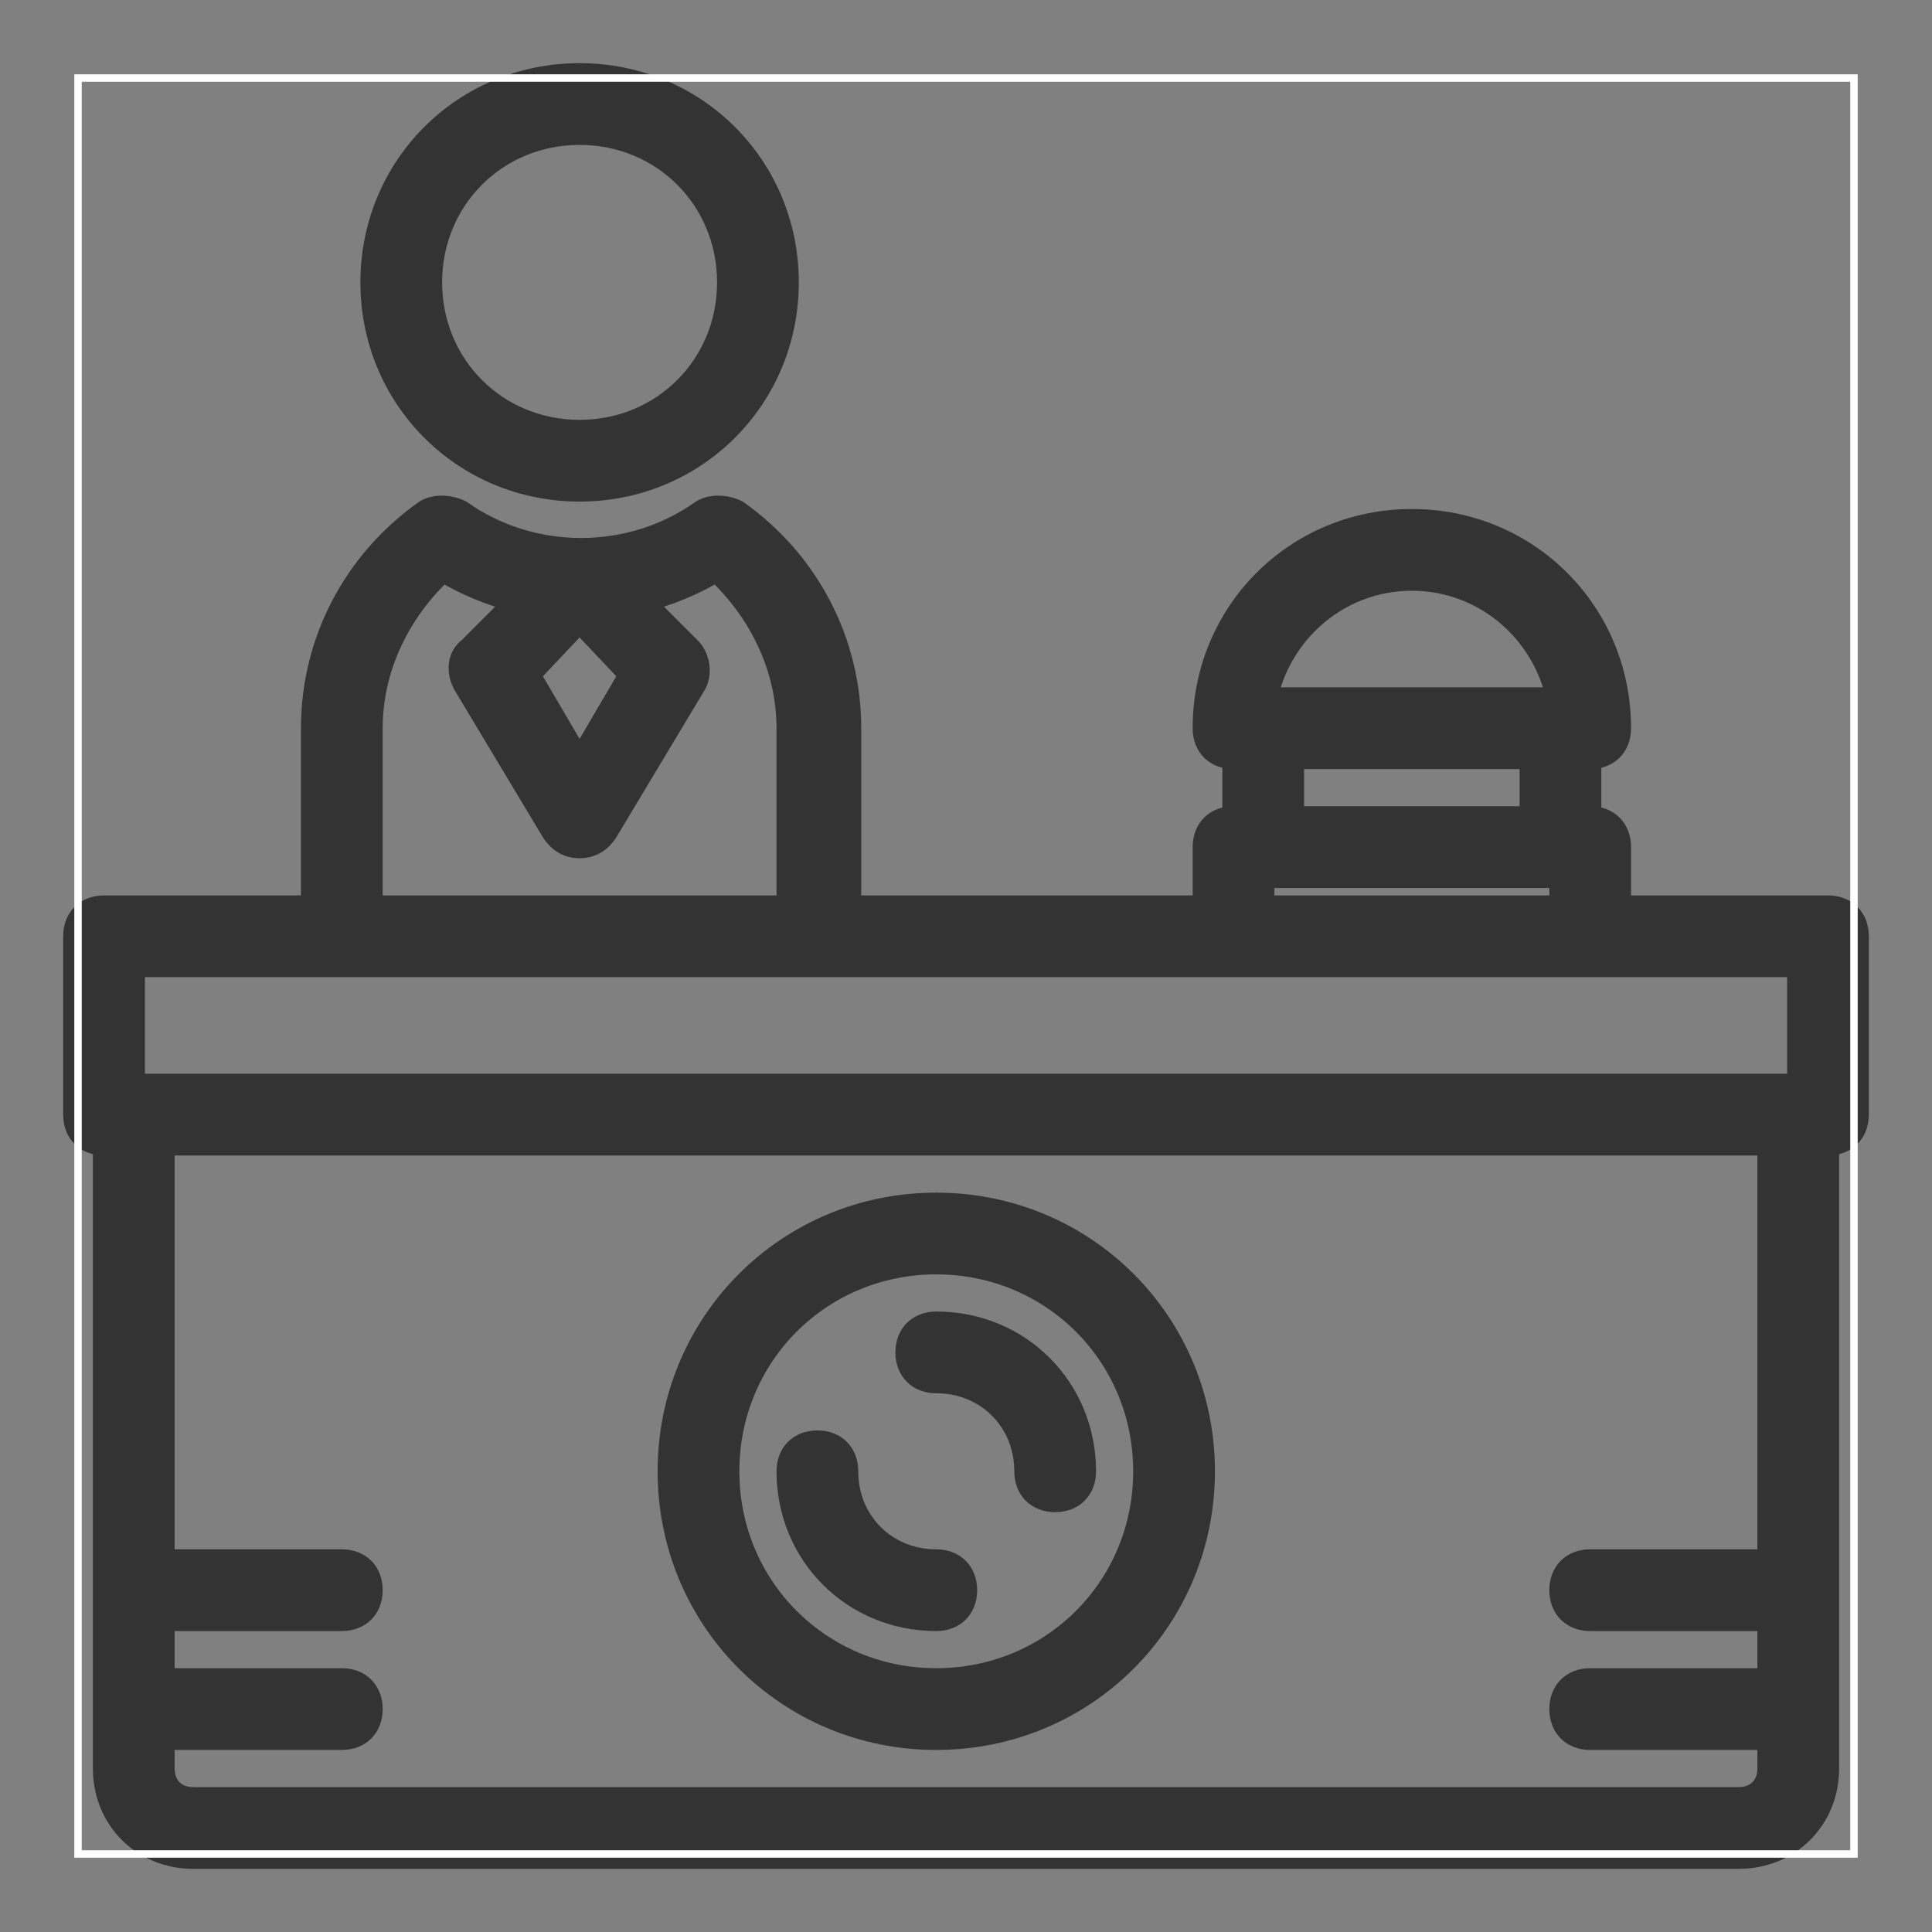
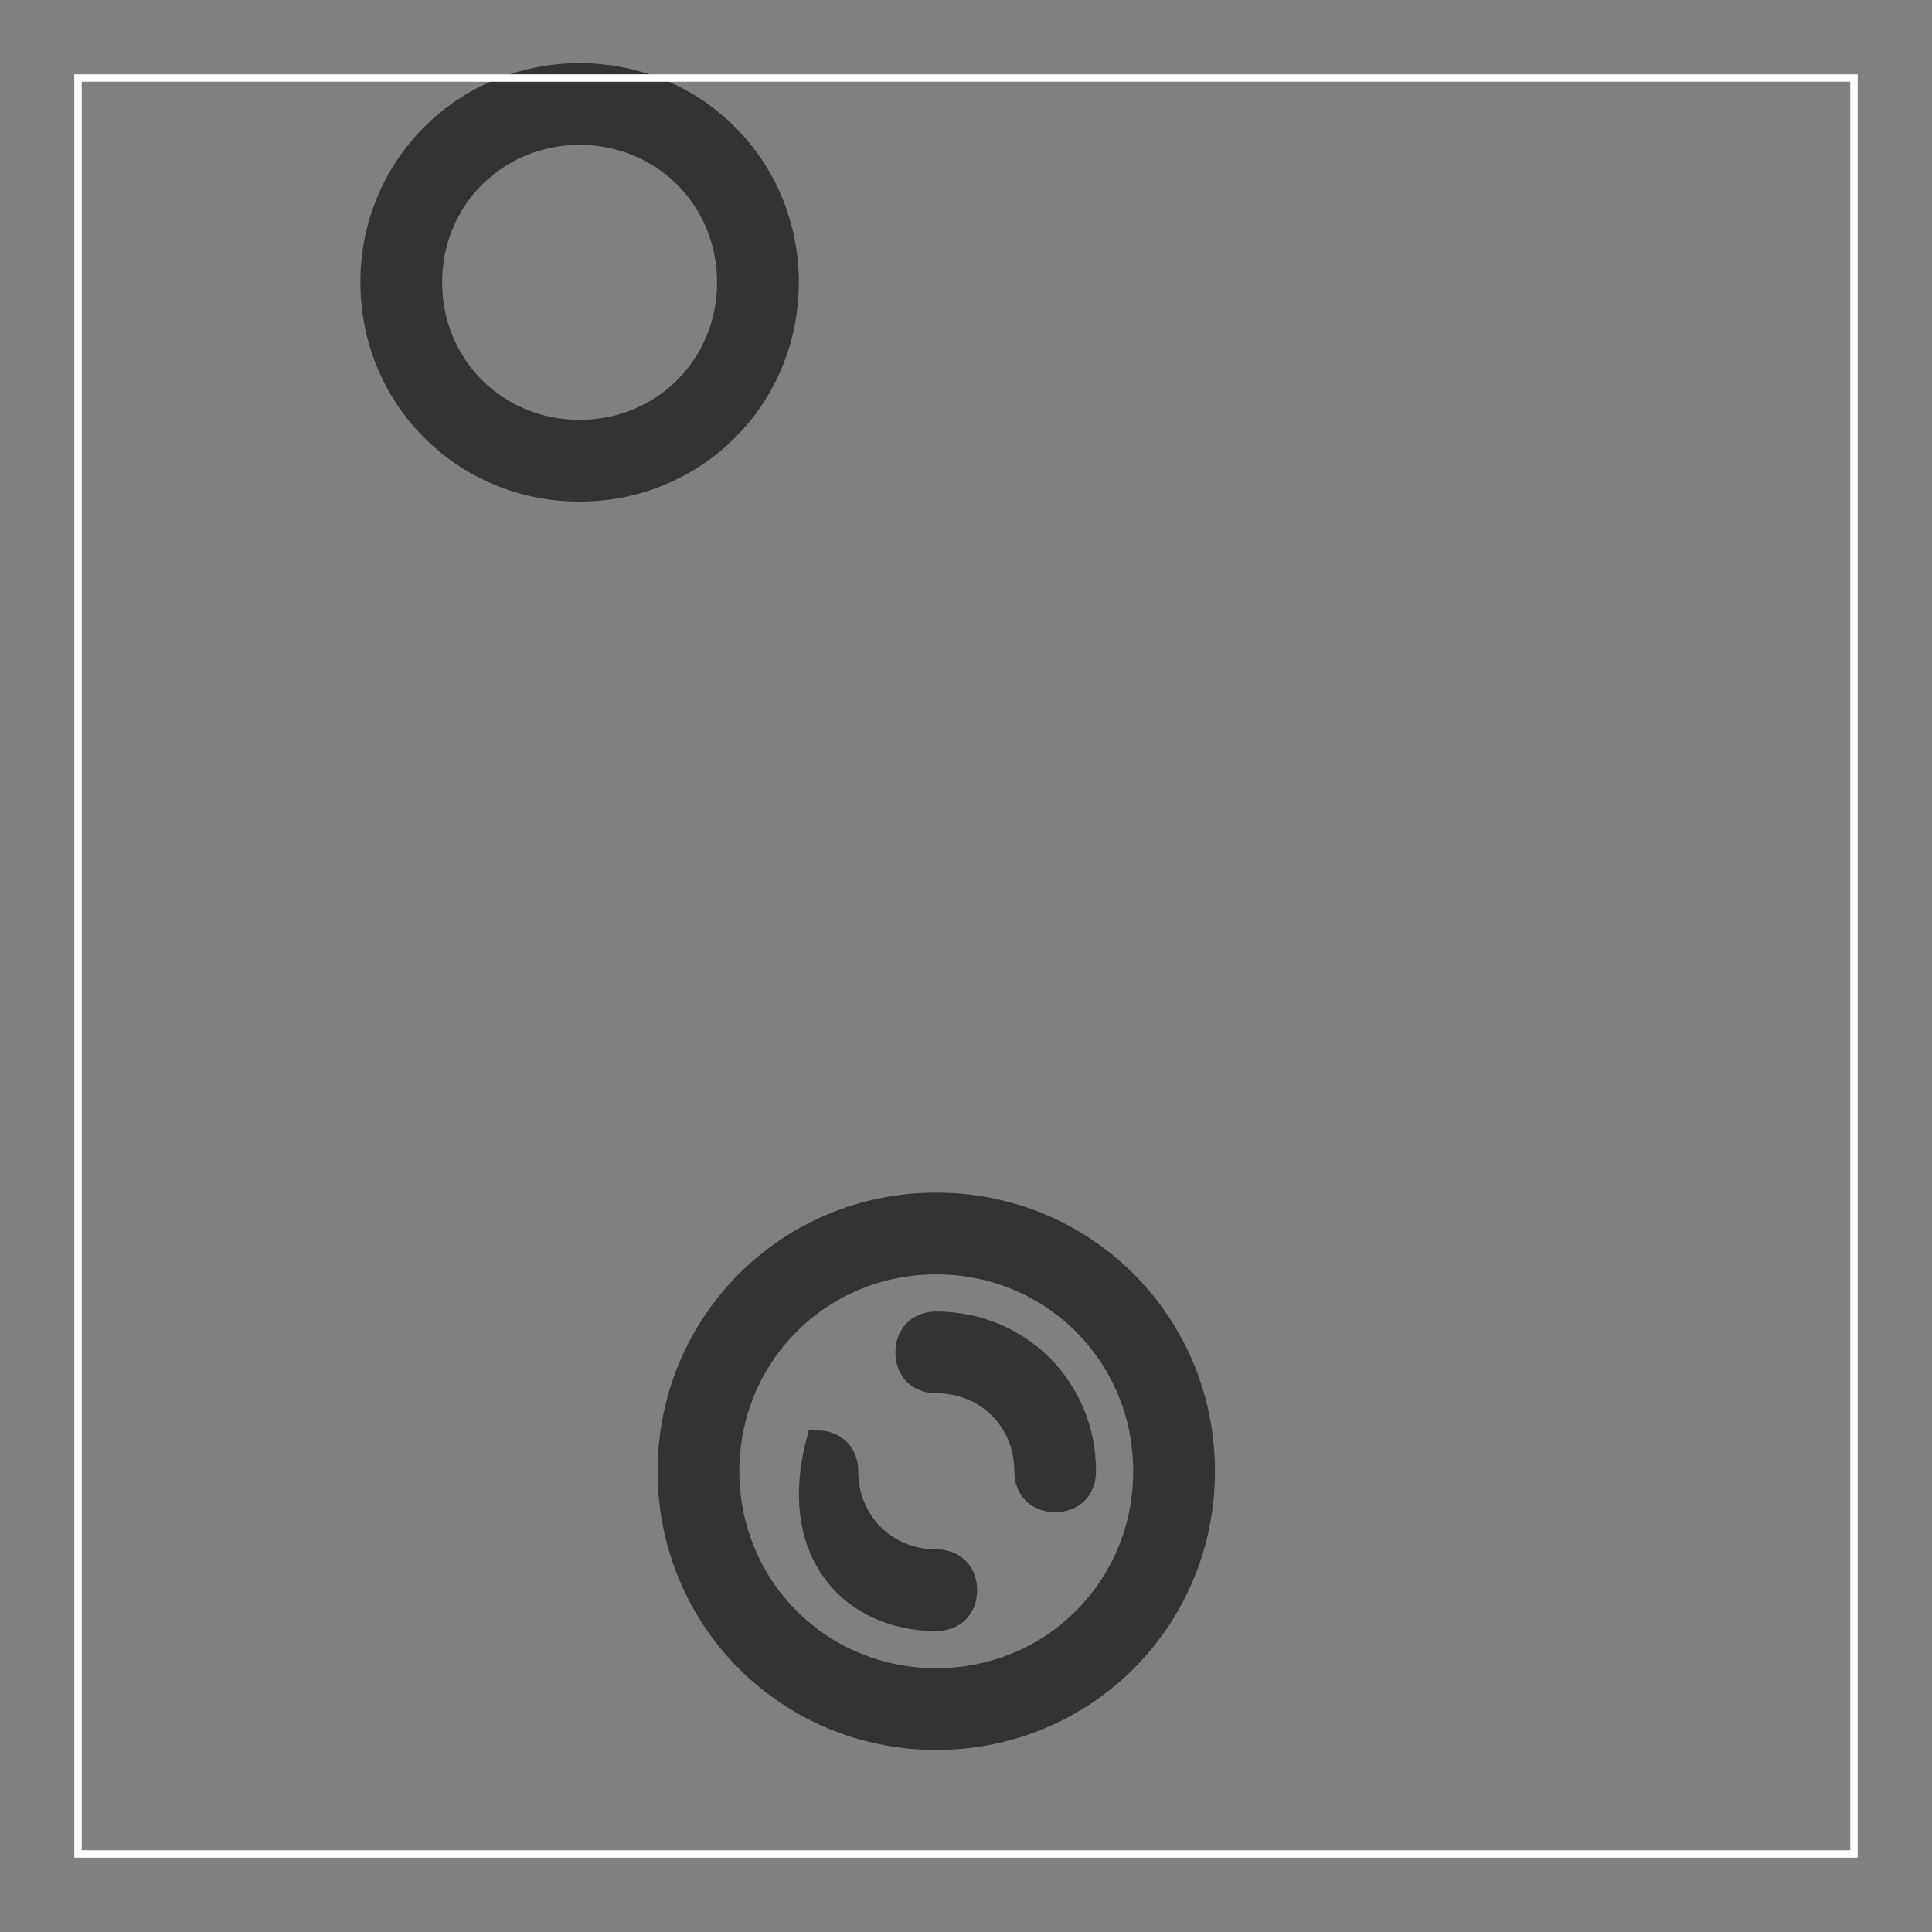
<svg xmlns="http://www.w3.org/2000/svg" width="26" height="26" viewBox="0 0 26 26" fill="none">
  <rect x="0" y="0" width="26" height="26" fill="#808080" stroke="none" />
-   <path d="M24.6 12.2H21.8V11.4C21.8 11.16 21.64 11 21.4 11V10.2C21.64 10.2 21.8 10.04 21.8 9.8C21.8 8.24 20.56 7 19 7C17.44 7 16.2 8.24 16.2 9.8C16.2 10.04 16.36 10.2 16.6 10.2V11C16.36 11 16.2 11.16 16.2 11.4V12.2H11.44V9.8C11.44 8.64 10.88 7.56 9.92 6.88C9.76 6.8 9.56 6.8 9.44 6.88C8.48 7.56 7.16 7.56 6.2 6.88C6.04 6.8 5.84 6.8 5.72 6.88C4.76 7.56 4.2 8.64 4.2 9.8V12.2H1.4C1.16 12.2 1 12.36 1 12.6V15C1 15.24 1.16 15.4 1.4 15.4V23.8C1.4 24.48 1.92 25 2.6 25H23.4C24.08 25 24.6 24.48 24.6 23.8V15.4C24.84 15.4 25 15.24 25 15V12.6C25 12.36 24.84 12.2 24.6 12.2ZM19 7.8C19.96 7.8 20.76 8.48 20.96 9.4H17.04C17.24 8.48 18.04 7.8 19 7.8ZM17.4 10.2H20.6V11H17.4V10.2ZM17 11.8H21V12.2H17V11.8ZM7.8 8.36L8.48 9.08L7.8 10.24L7.12 9.08L7.8 8.36ZM5 9.8C5 9 5.36 8.24 5.96 7.68C6.27 7.868 6.605 8.005 6.951 8.089L6.32 8.72C6.16 8.84 6.16 9.04 6.24 9.2L7.44 11.2C7.52 11.32 7.64 11.4 7.8 11.4C7.96 11.4 8.08 11.32 8.16 11.2L9.36 9.2C9.44 9.04 9.4 8.84 9.28 8.72L8.648 8.089C8.994 8.005 9.329 7.868 9.64 7.68C10.24 8.24 10.6 9 10.6 9.8V12.2H5V9.8ZM1.8 13H4.6H11H16.6H21.4H24.2V14.6H1.8V13ZM23.8 21H21.4C21.16 21 21 21.16 21 21.4C21 21.64 21.16 21.8 21.4 21.8H23.8V22.6H21.4C21.16 22.6 21 22.76 21 23C21 23.24 21.16 23.4 21.4 23.4H23.8V23.8C23.8 24.04 23.64 24.2 23.4 24.2H2.6C2.36 24.2 2.2 24.04 2.2 23.8V23.4H4.6C4.84 23.4 5 23.24 5 23C5 22.76 4.84 22.6 4.6 22.6H2.2V21.8H4.6C4.84 21.8 5 21.64 5 21.4C5 21.16 4.84 21 4.6 21H2.2V15.4H23.8V21Z" fill="#333333" stroke="#333333" stroke-width="0.3" />
  <path d="M7.8 6.6C9.36 6.6 10.6 5.36 10.6 3.8C10.6 2.24 9.36 1 7.8 1C6.24 1 5 2.24 5 3.8C5 5.36 6.24 6.6 7.8 6.6ZM7.8 1.8C8.92 1.8 9.8 2.68 9.8 3.8C9.8 4.92 8.92 5.8 7.8 5.8C6.68 5.8 5.8 4.92 5.8 3.8C5.8 2.68 6.68 1.8 7.8 1.8Z" fill="#333333" stroke="#333333" stroke-width="0.3" />
  <path d="M12.6 23.4C14.6 23.4 16.2 21.8 16.2 19.8C16.2 17.8 14.6 16.2 12.6 16.2C10.6 16.2 9 17.8 9 19.8C9 21.8 10.6 23.4 12.6 23.4ZM12.6 17C14.16 17 15.4 18.24 15.4 19.8C15.4 21.36 14.16 22.6 12.6 22.6C11.04 22.6 9.8 21.36 9.8 19.8C9.8 18.24 11.04 17 12.6 17Z" fill="#333333" stroke="#333333" stroke-width="0.3" />
-   <path d="M12.6 21.8C12.84 21.8 13 21.64 13 21.4C13 21.16 12.84 21 12.6 21C11.92 21 11.4 20.48 11.4 19.8C11.4 19.56 11.24 19.4 11 19.4C10.76 19.4 10.6 19.56 10.6 19.8C10.6 20.92 11.48 21.8 12.6 21.8Z" fill="#333333" stroke="#333333" stroke-width="0.3" />
+   <path d="M12.6 21.8C12.84 21.8 13 21.64 13 21.4C13 21.16 12.84 21 12.6 21C11.92 21 11.4 20.48 11.4 19.8C11.4 19.56 11.24 19.4 11 19.4C10.6 20.92 11.48 21.8 12.6 21.8Z" fill="#333333" stroke="#333333" stroke-width="0.3" />
  <path d="M12.6 18.6C13.28 18.6 13.8 19.12 13.8 19.8C13.8 20.04 13.96 20.2 14.2 20.2C14.44 20.2 14.6 20.04 14.6 19.8C14.6 18.68 13.72 17.8 12.6 17.8C12.36 17.8 12.2 17.96 12.2 18.2C12.2 18.44 12.36 18.6 12.6 18.6Z" fill="#333333" stroke="#333333" stroke-width="0.3" />
  <rect x="1.05" y="1.05" width="23.9" height="23.9" stroke="white" stroke-width="0.1" />
</svg>